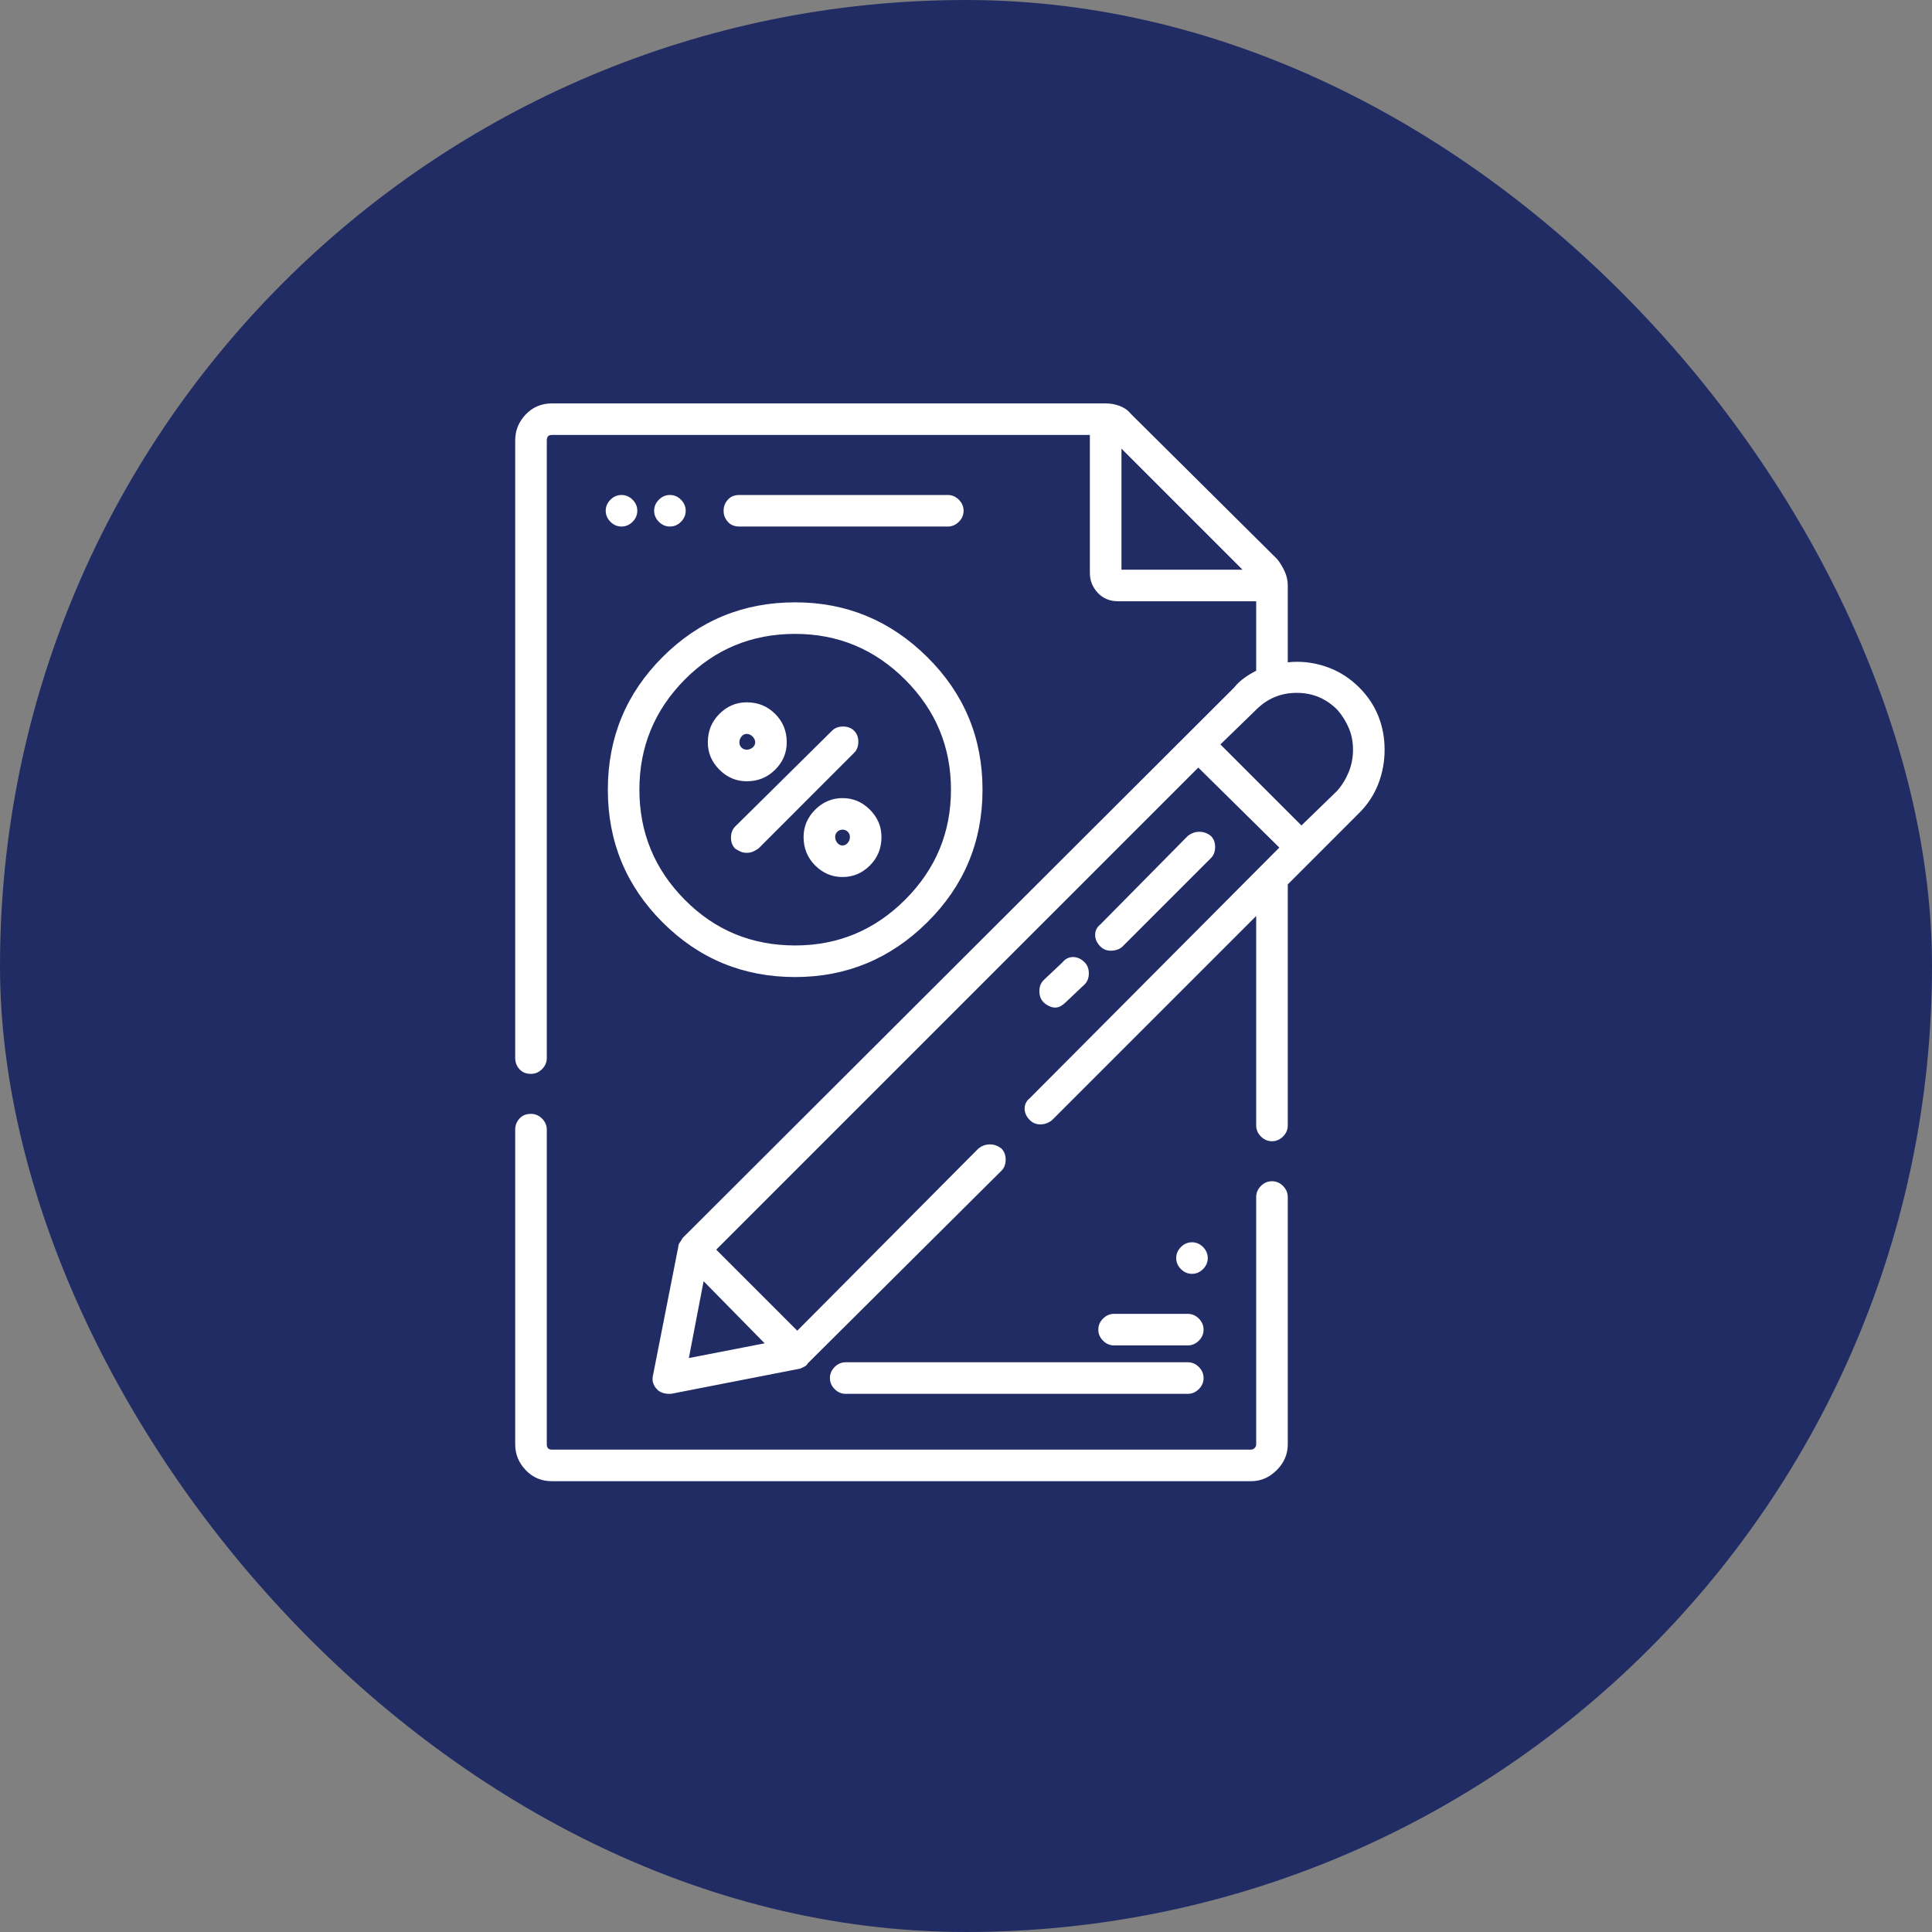
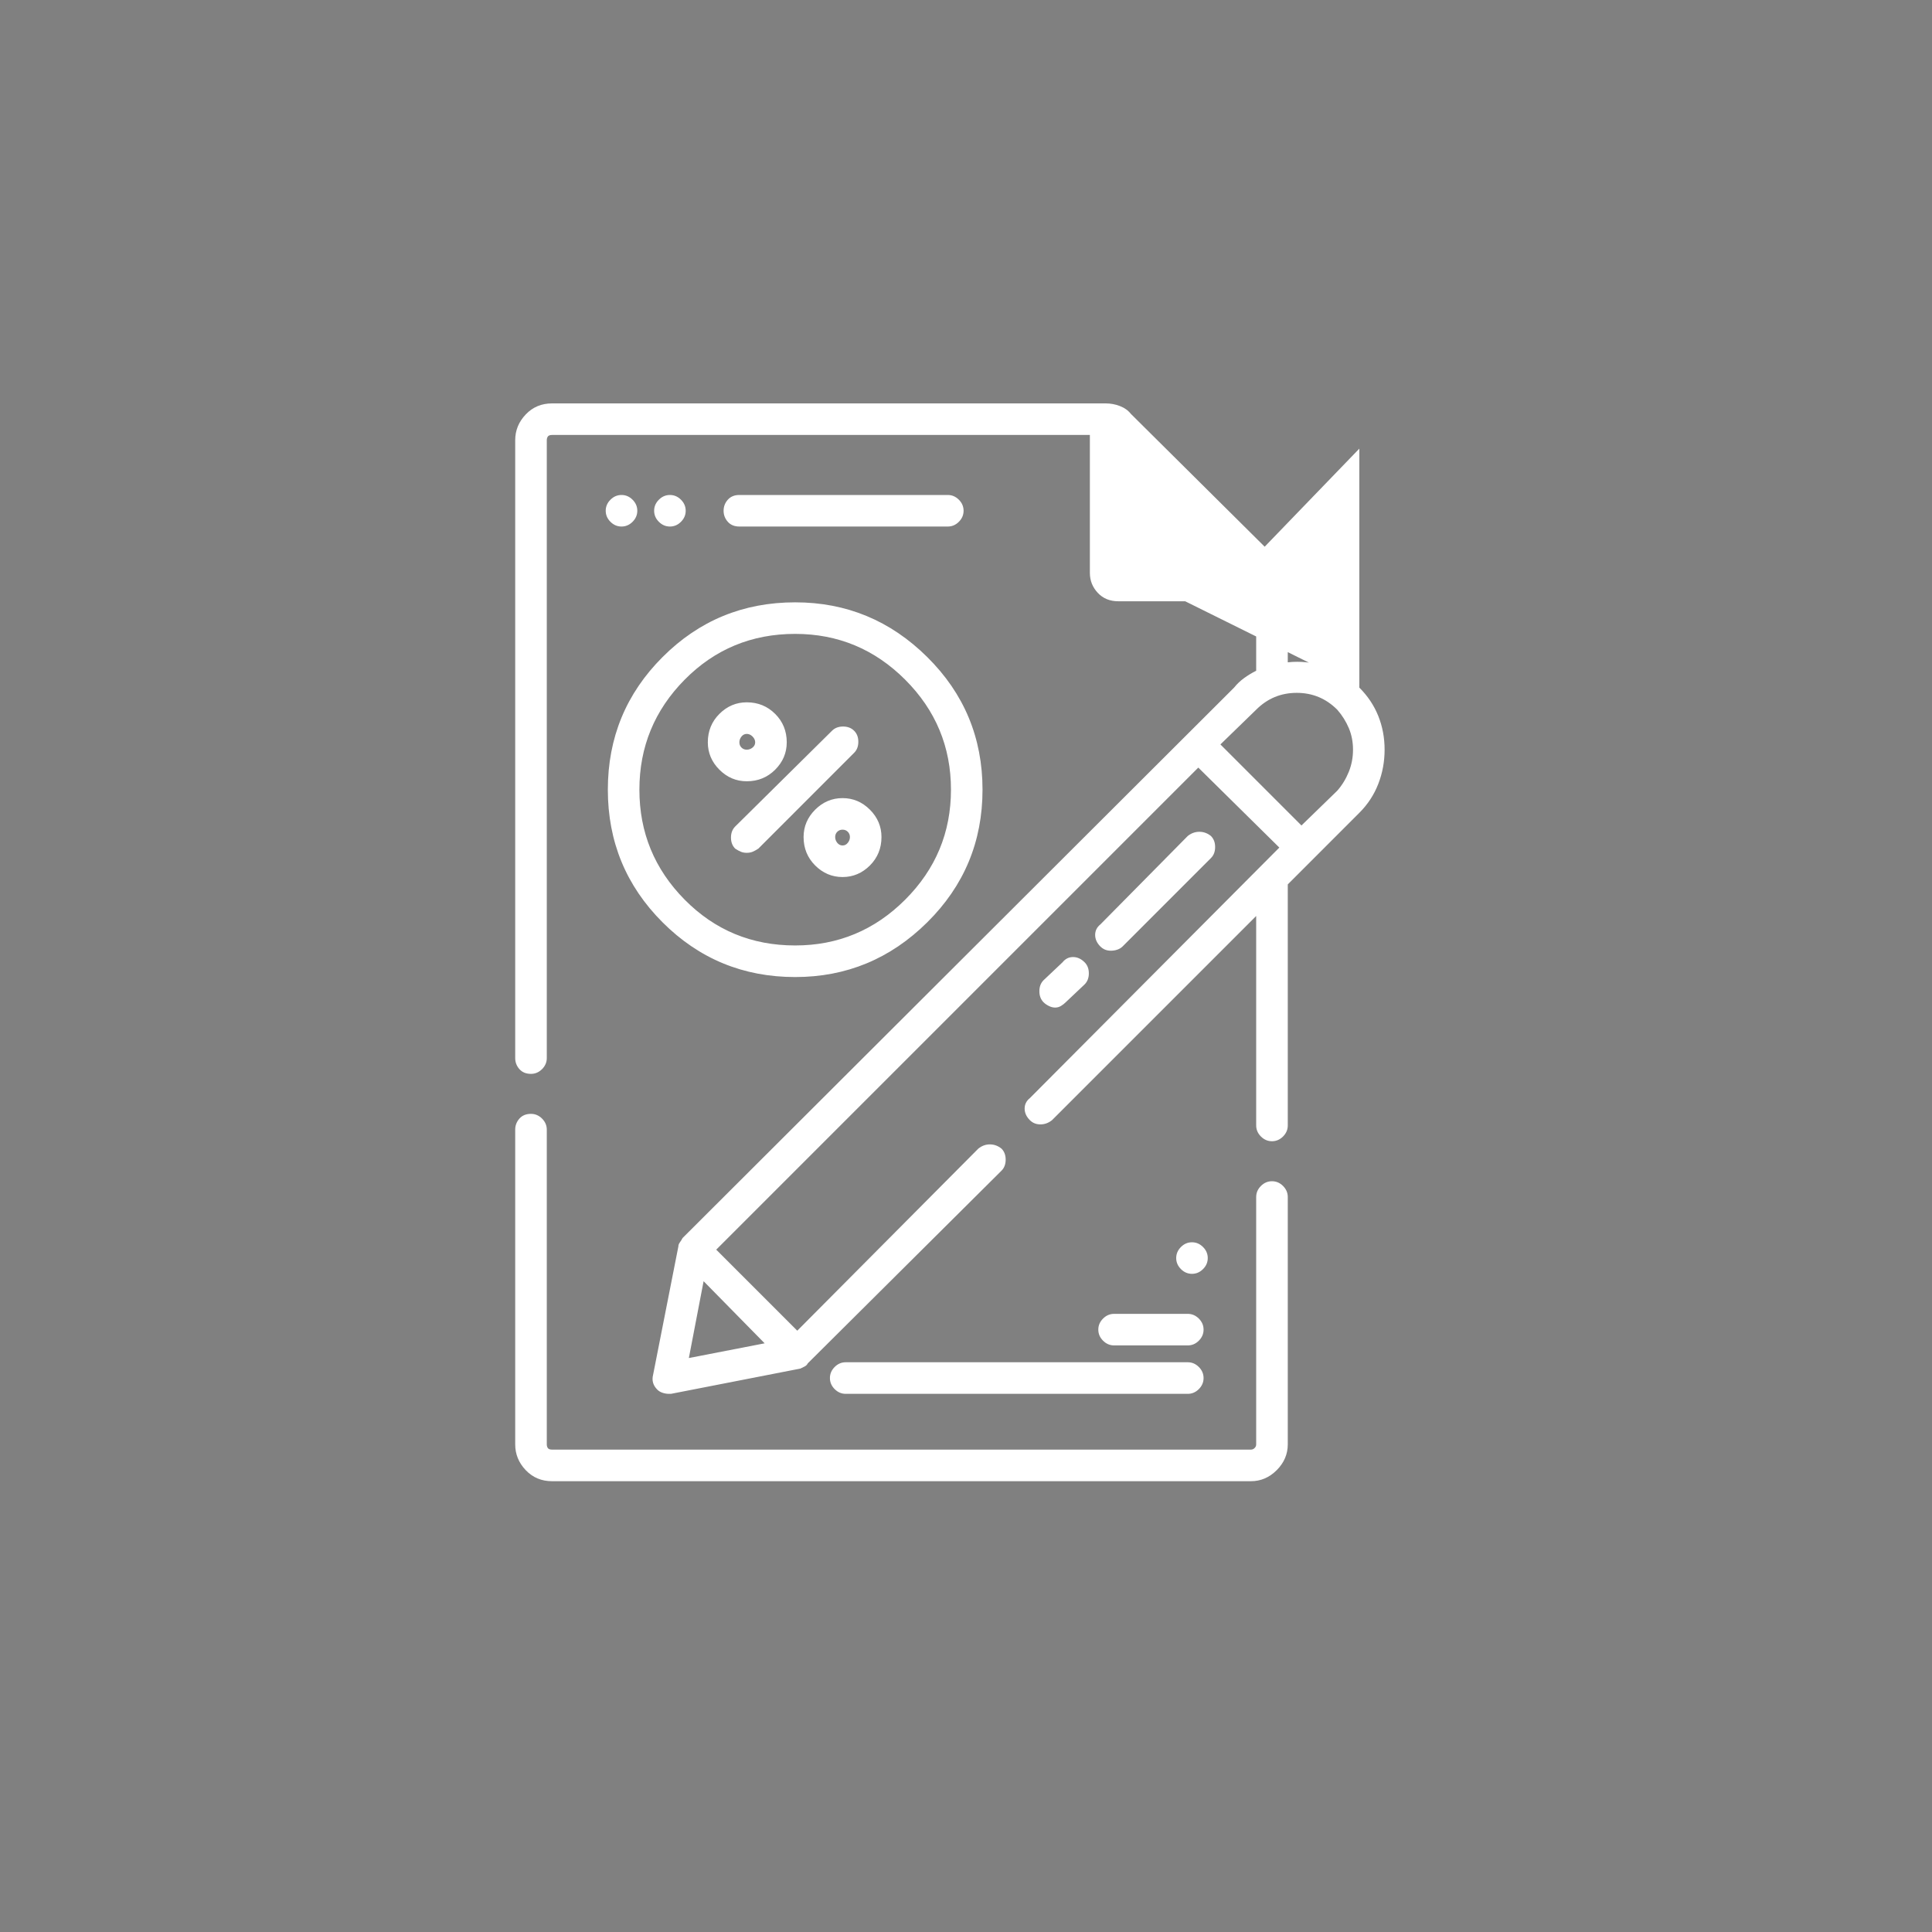
<svg xmlns="http://www.w3.org/2000/svg" width="60" height="60" viewBox="0 0 60 60" fill="none">
  <rect x="0" y="0" width="60" height="60" fill="#808080" stroke="none" />
-   <rect width="60" height="60" rx="30" fill="#212C65" />
-   <path d="M39.502 36.684C39.372 36.684 39.257 36.733 39.159 36.831C39.061 36.929 39.012 37.044 39.012 37.174V44.856C39.012 44.9 38.996 44.938 38.963 44.97C38.93 45.003 38.892 45.019 38.849 45.019H17.144C17.079 45.019 17.035 45.003 17.013 44.97C16.991 44.938 16.981 44.9 16.981 44.856V35.082C16.981 34.952 16.932 34.837 16.834 34.739C16.735 34.641 16.621 34.592 16.49 34.592C16.338 34.592 16.218 34.641 16.131 34.739C16.044 34.837 16 34.952 16 35.082V44.856C16 45.161 16.109 45.428 16.327 45.657C16.545 45.886 16.817 46 17.144 46H38.849C39.154 46 39.421 45.886 39.65 45.657C39.878 45.428 39.993 45.161 39.993 44.856V37.174C39.993 37.044 39.944 36.929 39.846 36.831C39.748 36.733 39.633 36.684 39.502 36.684ZM19.302 15.372C19.171 15.372 19.056 15.421 18.958 15.519C18.86 15.617 18.811 15.731 18.811 15.862C18.811 15.993 18.86 16.107 18.958 16.205C19.056 16.303 19.171 16.352 19.302 16.352C19.432 16.352 19.547 16.303 19.645 16.205C19.743 16.107 19.792 15.993 19.792 15.862C19.792 15.731 19.743 15.617 19.645 15.519C19.547 15.421 19.432 15.372 19.302 15.372ZM20.805 15.372C20.674 15.372 20.56 15.421 20.462 15.519C20.364 15.617 20.315 15.731 20.315 15.862C20.315 15.993 20.364 16.107 20.462 16.205C20.56 16.303 20.674 16.352 20.805 16.352C20.936 16.352 21.05 16.303 21.148 16.205C21.246 16.107 21.295 15.993 21.295 15.862C21.295 15.731 21.246 15.617 21.148 15.519C21.05 15.421 20.936 15.372 20.805 15.372ZM29.435 15.372H22.962C22.81 15.372 22.69 15.421 22.603 15.519C22.516 15.617 22.472 15.731 22.472 15.862C22.472 15.993 22.516 16.107 22.603 16.205C22.69 16.303 22.81 16.352 22.962 16.352H29.435C29.565 16.352 29.68 16.303 29.778 16.205C29.876 16.107 29.925 15.993 29.925 15.862C29.925 15.731 29.876 15.617 29.778 15.519C29.68 15.421 29.565 15.372 29.435 15.372ZM24.695 18.706C23.082 18.706 21.709 19.272 20.576 20.406C19.443 21.539 18.877 22.912 18.877 24.524C18.877 26.137 19.443 27.51 20.576 28.643C21.709 29.776 23.082 30.343 24.695 30.343C26.286 30.343 27.653 29.776 28.797 28.643C29.941 27.51 30.513 26.137 30.513 24.524C30.513 22.912 29.941 21.539 28.797 20.406C27.653 19.272 26.286 18.706 24.695 18.706ZM24.695 29.362C23.344 29.362 22.2 28.888 21.263 27.94C20.326 26.992 19.857 25.854 19.857 24.524C19.857 23.195 20.326 22.056 21.263 21.108C22.2 20.16 23.344 19.686 24.695 19.686C26.024 19.686 27.163 20.16 28.111 21.108C29.059 22.056 29.533 23.195 29.533 24.524C29.533 25.854 29.059 26.992 28.111 27.94C27.163 28.888 26.024 29.362 24.695 29.362ZM23.191 21.811C22.864 21.811 22.581 21.931 22.341 22.171C22.102 22.41 21.982 22.705 21.982 23.053C21.982 23.38 22.102 23.663 22.341 23.903C22.581 24.143 22.864 24.263 23.191 24.263C23.54 24.263 23.834 24.143 24.074 23.903C24.314 23.663 24.433 23.38 24.433 23.053C24.433 22.705 24.314 22.41 24.074 22.171C23.834 21.931 23.54 21.811 23.191 21.811ZM23.191 23.282C23.126 23.282 23.071 23.26 23.028 23.217C22.984 23.173 22.962 23.119 22.962 23.053C22.962 22.988 22.984 22.928 23.028 22.873C23.071 22.819 23.126 22.792 23.191 22.792C23.257 22.792 23.317 22.819 23.371 22.873C23.425 22.928 23.453 22.988 23.453 23.053C23.453 23.119 23.425 23.173 23.371 23.217C23.317 23.26 23.257 23.282 23.191 23.282ZM26.166 24.786C25.839 24.786 25.556 24.906 25.316 25.145C25.076 25.385 24.956 25.668 24.956 25.995C24.956 26.344 25.076 26.638 25.316 26.878C25.556 27.117 25.839 27.237 26.166 27.237C26.493 27.237 26.776 27.117 27.016 26.878C27.255 26.638 27.375 26.344 27.375 25.995C27.375 25.668 27.255 25.385 27.016 25.145C26.776 24.906 26.493 24.786 26.166 24.786ZM26.166 26.257C26.101 26.257 26.046 26.229 26.002 26.175C25.959 26.12 25.937 26.061 25.937 25.995C25.937 25.93 25.959 25.875 26.002 25.832C26.046 25.788 26.101 25.766 26.166 25.766C26.231 25.766 26.286 25.788 26.329 25.832C26.373 25.875 26.395 25.93 26.395 25.995C26.395 26.061 26.373 26.12 26.329 26.175C26.286 26.229 26.231 26.257 26.166 26.257ZM26.525 22.694C26.438 22.607 26.324 22.563 26.182 22.563C26.041 22.563 25.926 22.607 25.839 22.694L22.832 25.668C22.745 25.755 22.701 25.87 22.701 26.012C22.701 26.153 22.745 26.268 22.832 26.355C22.897 26.398 22.957 26.431 23.012 26.453C23.066 26.475 23.126 26.485 23.191 26.485C23.257 26.485 23.317 26.475 23.371 26.453C23.425 26.431 23.485 26.398 23.551 26.355L26.525 23.38C26.613 23.293 26.656 23.179 26.656 23.037C26.656 22.895 26.613 22.781 26.525 22.694ZM42.215 21.354C41.91 21.048 41.562 20.831 41.169 20.7C40.777 20.569 40.385 20.525 39.993 20.569V18.183C39.993 18.03 39.96 17.883 39.895 17.741C39.829 17.6 39.753 17.475 39.666 17.366L35.122 12.855C35.035 12.746 34.921 12.664 34.779 12.61C34.637 12.555 34.49 12.528 34.338 12.528H17.144C16.817 12.528 16.545 12.642 16.327 12.871C16.109 13.1 16 13.367 16 13.672V32.86C16 32.99 16.044 33.105 16.131 33.203C16.218 33.301 16.338 33.35 16.49 33.35C16.621 33.35 16.735 33.301 16.834 33.203C16.932 33.105 16.981 32.99 16.981 32.86V13.672C16.981 13.628 16.991 13.59 17.013 13.557C17.035 13.525 17.079 13.508 17.144 13.508H33.847V17.791C33.847 18.03 33.929 18.237 34.093 18.412C34.256 18.586 34.468 18.673 34.73 18.673H39.012V20.831C38.881 20.896 38.756 20.972 38.636 21.059C38.516 21.146 38.413 21.245 38.326 21.354L21.197 38.449C21.175 38.493 21.148 38.536 21.116 38.58C21.083 38.623 21.067 38.667 21.067 38.711L20.282 42.699C20.26 42.786 20.26 42.867 20.282 42.944C20.304 43.02 20.348 43.091 20.413 43.156C20.456 43.2 20.511 43.232 20.576 43.254C20.642 43.276 20.707 43.287 20.772 43.287C20.772 43.287 20.783 43.287 20.805 43.287C20.827 43.287 20.838 43.287 20.838 43.287L24.858 42.502C24.902 42.481 24.945 42.459 24.989 42.437C25.033 42.415 25.065 42.383 25.087 42.339L31.102 36.357C31.189 36.27 31.232 36.156 31.232 36.014C31.232 35.872 31.189 35.758 31.102 35.671C30.993 35.584 30.873 35.54 30.742 35.54C30.611 35.54 30.491 35.584 30.383 35.671L24.76 41.326L22.243 38.809L37.214 23.838L39.731 26.322L31.984 34.102C31.875 34.189 31.821 34.298 31.821 34.429C31.821 34.559 31.875 34.679 31.984 34.788C32.071 34.875 32.18 34.919 32.311 34.919C32.442 34.919 32.562 34.875 32.671 34.788L39.012 28.447V34.952C39.012 35.082 39.061 35.197 39.159 35.295C39.257 35.393 39.372 35.442 39.502 35.442C39.633 35.442 39.748 35.393 39.846 35.295C39.944 35.197 39.993 35.082 39.993 34.952V27.466L42.215 25.243C42.477 24.982 42.673 24.682 42.804 24.344C42.935 24.007 43 23.652 43 23.282C43 22.912 42.935 22.563 42.804 22.236C42.673 21.909 42.477 21.615 42.215 21.354ZM34.828 17.692V13.933L38.587 17.692H34.828ZM23.747 41.718L21.393 42.175L21.851 39.789L23.747 41.718ZM41.529 24.557L40.418 25.636L37.901 23.119L39.012 22.04C39.361 21.691 39.78 21.517 40.271 21.517C40.761 21.517 41.18 21.691 41.529 22.04C41.682 22.214 41.801 22.405 41.889 22.612C41.976 22.819 42.019 23.042 42.019 23.282C42.019 23.522 41.976 23.751 41.889 23.968C41.801 24.186 41.682 24.383 41.529 24.557ZM37.606 25.962C37.498 25.875 37.378 25.832 37.247 25.832C37.116 25.832 36.996 25.875 36.887 25.962L34.174 28.708C34.065 28.795 34.011 28.904 34.011 29.035C34.011 29.166 34.065 29.286 34.174 29.395C34.218 29.438 34.267 29.471 34.321 29.493C34.376 29.515 34.436 29.525 34.501 29.525C34.567 29.525 34.632 29.515 34.697 29.493C34.763 29.471 34.817 29.438 34.861 29.395L37.606 26.649C37.694 26.562 37.737 26.447 37.737 26.306C37.737 26.164 37.694 26.05 37.606 25.962ZM33.684 29.885C33.575 29.776 33.455 29.722 33.325 29.722C33.194 29.722 33.085 29.776 32.998 29.885L32.409 30.441C32.322 30.528 32.279 30.642 32.279 30.784C32.279 30.925 32.322 31.04 32.409 31.127C32.453 31.171 32.507 31.209 32.573 31.241C32.638 31.274 32.703 31.291 32.769 31.291C32.834 31.291 32.894 31.274 32.949 31.241C33.003 31.209 33.052 31.171 33.096 31.127L33.684 30.571C33.771 30.484 33.815 30.37 33.815 30.228C33.815 30.087 33.771 29.972 33.684 29.885ZM36.887 42.306H26.264C26.133 42.306 26.019 42.355 25.921 42.453C25.823 42.551 25.774 42.666 25.774 42.797C25.774 42.927 25.823 43.042 25.921 43.14C26.019 43.238 26.133 43.287 26.264 43.287H36.887C37.018 43.287 37.133 43.238 37.231 43.14C37.329 43.042 37.378 42.927 37.378 42.797C37.378 42.666 37.329 42.551 37.231 42.453C37.133 42.355 37.018 42.306 36.887 42.306ZM36.887 40.803H34.599C34.468 40.803 34.354 40.852 34.256 40.95C34.158 41.048 34.109 41.162 34.109 41.293C34.109 41.424 34.158 41.538 34.256 41.636C34.354 41.734 34.468 41.783 34.599 41.783H36.887C37.018 41.783 37.133 41.734 37.231 41.636C37.329 41.538 37.378 41.424 37.378 41.293C37.378 41.162 37.329 41.048 37.231 40.95C37.133 40.852 37.018 40.803 36.887 40.803ZM37.018 38.58C36.887 38.58 36.773 38.629 36.675 38.727C36.577 38.825 36.528 38.94 36.528 39.07C36.528 39.201 36.577 39.315 36.675 39.413C36.773 39.511 36.887 39.56 37.018 39.56C37.149 39.56 37.263 39.511 37.361 39.413C37.459 39.315 37.508 39.201 37.508 39.07C37.508 38.94 37.459 38.825 37.361 38.727C37.263 38.629 37.149 38.58 37.018 38.58Z" fill="white" />
+   <path d="M39.502 36.684C39.372 36.684 39.257 36.733 39.159 36.831C39.061 36.929 39.012 37.044 39.012 37.174V44.856C39.012 44.9 38.996 44.938 38.963 44.97C38.93 45.003 38.892 45.019 38.849 45.019H17.144C17.079 45.019 17.035 45.003 17.013 44.97C16.991 44.938 16.981 44.9 16.981 44.856V35.082C16.981 34.952 16.932 34.837 16.834 34.739C16.735 34.641 16.621 34.592 16.49 34.592C16.338 34.592 16.218 34.641 16.131 34.739C16.044 34.837 16 34.952 16 35.082V44.856C16 45.161 16.109 45.428 16.327 45.657C16.545 45.886 16.817 46 17.144 46H38.849C39.154 46 39.421 45.886 39.65 45.657C39.878 45.428 39.993 45.161 39.993 44.856V37.174C39.993 37.044 39.944 36.929 39.846 36.831C39.748 36.733 39.633 36.684 39.502 36.684ZM19.302 15.372C19.171 15.372 19.056 15.421 18.958 15.519C18.86 15.617 18.811 15.731 18.811 15.862C18.811 15.993 18.86 16.107 18.958 16.205C19.056 16.303 19.171 16.352 19.302 16.352C19.432 16.352 19.547 16.303 19.645 16.205C19.743 16.107 19.792 15.993 19.792 15.862C19.792 15.731 19.743 15.617 19.645 15.519C19.547 15.421 19.432 15.372 19.302 15.372ZM20.805 15.372C20.674 15.372 20.56 15.421 20.462 15.519C20.364 15.617 20.315 15.731 20.315 15.862C20.315 15.993 20.364 16.107 20.462 16.205C20.56 16.303 20.674 16.352 20.805 16.352C20.936 16.352 21.05 16.303 21.148 16.205C21.246 16.107 21.295 15.993 21.295 15.862C21.295 15.731 21.246 15.617 21.148 15.519C21.05 15.421 20.936 15.372 20.805 15.372ZM29.435 15.372H22.962C22.81 15.372 22.69 15.421 22.603 15.519C22.516 15.617 22.472 15.731 22.472 15.862C22.472 15.993 22.516 16.107 22.603 16.205C22.69 16.303 22.81 16.352 22.962 16.352H29.435C29.565 16.352 29.68 16.303 29.778 16.205C29.876 16.107 29.925 15.993 29.925 15.862C29.925 15.731 29.876 15.617 29.778 15.519C29.68 15.421 29.565 15.372 29.435 15.372ZM24.695 18.706C23.082 18.706 21.709 19.272 20.576 20.406C19.443 21.539 18.877 22.912 18.877 24.524C18.877 26.137 19.443 27.51 20.576 28.643C21.709 29.776 23.082 30.343 24.695 30.343C26.286 30.343 27.653 29.776 28.797 28.643C29.941 27.51 30.513 26.137 30.513 24.524C30.513 22.912 29.941 21.539 28.797 20.406C27.653 19.272 26.286 18.706 24.695 18.706ZM24.695 29.362C23.344 29.362 22.2 28.888 21.263 27.94C20.326 26.992 19.857 25.854 19.857 24.524C19.857 23.195 20.326 22.056 21.263 21.108C22.2 20.16 23.344 19.686 24.695 19.686C26.024 19.686 27.163 20.16 28.111 21.108C29.059 22.056 29.533 23.195 29.533 24.524C29.533 25.854 29.059 26.992 28.111 27.94C27.163 28.888 26.024 29.362 24.695 29.362ZM23.191 21.811C22.864 21.811 22.581 21.931 22.341 22.171C22.102 22.41 21.982 22.705 21.982 23.053C21.982 23.38 22.102 23.663 22.341 23.903C22.581 24.143 22.864 24.263 23.191 24.263C23.54 24.263 23.834 24.143 24.074 23.903C24.314 23.663 24.433 23.38 24.433 23.053C24.433 22.705 24.314 22.41 24.074 22.171C23.834 21.931 23.54 21.811 23.191 21.811ZM23.191 23.282C23.126 23.282 23.071 23.26 23.028 23.217C22.984 23.173 22.962 23.119 22.962 23.053C22.962 22.988 22.984 22.928 23.028 22.873C23.071 22.819 23.126 22.792 23.191 22.792C23.257 22.792 23.317 22.819 23.371 22.873C23.425 22.928 23.453 22.988 23.453 23.053C23.453 23.119 23.425 23.173 23.371 23.217C23.317 23.26 23.257 23.282 23.191 23.282ZM26.166 24.786C25.839 24.786 25.556 24.906 25.316 25.145C25.076 25.385 24.956 25.668 24.956 25.995C24.956 26.344 25.076 26.638 25.316 26.878C25.556 27.117 25.839 27.237 26.166 27.237C26.493 27.237 26.776 27.117 27.016 26.878C27.255 26.638 27.375 26.344 27.375 25.995C27.375 25.668 27.255 25.385 27.016 25.145C26.776 24.906 26.493 24.786 26.166 24.786ZM26.166 26.257C26.101 26.257 26.046 26.229 26.002 26.175C25.959 26.12 25.937 26.061 25.937 25.995C25.937 25.93 25.959 25.875 26.002 25.832C26.046 25.788 26.101 25.766 26.166 25.766C26.231 25.766 26.286 25.788 26.329 25.832C26.373 25.875 26.395 25.93 26.395 25.995C26.395 26.061 26.373 26.12 26.329 26.175C26.286 26.229 26.231 26.257 26.166 26.257ZM26.525 22.694C26.438 22.607 26.324 22.563 26.182 22.563C26.041 22.563 25.926 22.607 25.839 22.694L22.832 25.668C22.745 25.755 22.701 25.87 22.701 26.012C22.701 26.153 22.745 26.268 22.832 26.355C22.897 26.398 22.957 26.431 23.012 26.453C23.066 26.475 23.126 26.485 23.191 26.485C23.257 26.485 23.317 26.475 23.371 26.453C23.425 26.431 23.485 26.398 23.551 26.355L26.525 23.38C26.613 23.293 26.656 23.179 26.656 23.037C26.656 22.895 26.613 22.781 26.525 22.694ZM42.215 21.354C41.91 21.048 41.562 20.831 41.169 20.7C40.777 20.569 40.385 20.525 39.993 20.569V18.183C39.993 18.03 39.96 17.883 39.895 17.741C39.829 17.6 39.753 17.475 39.666 17.366L35.122 12.855C35.035 12.746 34.921 12.664 34.779 12.61C34.637 12.555 34.49 12.528 34.338 12.528H17.144C16.817 12.528 16.545 12.642 16.327 12.871C16.109 13.1 16 13.367 16 13.672V32.86C16 32.99 16.044 33.105 16.131 33.203C16.218 33.301 16.338 33.35 16.49 33.35C16.621 33.35 16.735 33.301 16.834 33.203C16.932 33.105 16.981 32.99 16.981 32.86V13.672C16.981 13.628 16.991 13.59 17.013 13.557C17.035 13.525 17.079 13.508 17.144 13.508H33.847V17.791C33.847 18.03 33.929 18.237 34.093 18.412C34.256 18.586 34.468 18.673 34.73 18.673H39.012V20.831C38.881 20.896 38.756 20.972 38.636 21.059C38.516 21.146 38.413 21.245 38.326 21.354L21.197 38.449C21.175 38.493 21.148 38.536 21.116 38.58C21.083 38.623 21.067 38.667 21.067 38.711L20.282 42.699C20.26 42.786 20.26 42.867 20.282 42.944C20.304 43.02 20.348 43.091 20.413 43.156C20.456 43.2 20.511 43.232 20.576 43.254C20.642 43.276 20.707 43.287 20.772 43.287C20.772 43.287 20.783 43.287 20.805 43.287C20.827 43.287 20.838 43.287 20.838 43.287L24.858 42.502C24.902 42.481 24.945 42.459 24.989 42.437C25.033 42.415 25.065 42.383 25.087 42.339L31.102 36.357C31.189 36.27 31.232 36.156 31.232 36.014C31.232 35.872 31.189 35.758 31.102 35.671C30.993 35.584 30.873 35.54 30.742 35.54C30.611 35.54 30.491 35.584 30.383 35.671L24.76 41.326L22.243 38.809L37.214 23.838L39.731 26.322L31.984 34.102C31.875 34.189 31.821 34.298 31.821 34.429C31.821 34.559 31.875 34.679 31.984 34.788C32.071 34.875 32.18 34.919 32.311 34.919C32.442 34.919 32.562 34.875 32.671 34.788L39.012 28.447V34.952C39.012 35.082 39.061 35.197 39.159 35.295C39.257 35.393 39.372 35.442 39.502 35.442C39.633 35.442 39.748 35.393 39.846 35.295C39.944 35.197 39.993 35.082 39.993 34.952V27.466L42.215 25.243C42.477 24.982 42.673 24.682 42.804 24.344C42.935 24.007 43 23.652 43 23.282C43 22.912 42.935 22.563 42.804 22.236C42.673 21.909 42.477 21.615 42.215 21.354ZV13.933L38.587 17.692H34.828ZM23.747 41.718L21.393 42.175L21.851 39.789L23.747 41.718ZM41.529 24.557L40.418 25.636L37.901 23.119L39.012 22.04C39.361 21.691 39.78 21.517 40.271 21.517C40.761 21.517 41.18 21.691 41.529 22.04C41.682 22.214 41.801 22.405 41.889 22.612C41.976 22.819 42.019 23.042 42.019 23.282C42.019 23.522 41.976 23.751 41.889 23.968C41.801 24.186 41.682 24.383 41.529 24.557ZM37.606 25.962C37.498 25.875 37.378 25.832 37.247 25.832C37.116 25.832 36.996 25.875 36.887 25.962L34.174 28.708C34.065 28.795 34.011 28.904 34.011 29.035C34.011 29.166 34.065 29.286 34.174 29.395C34.218 29.438 34.267 29.471 34.321 29.493C34.376 29.515 34.436 29.525 34.501 29.525C34.567 29.525 34.632 29.515 34.697 29.493C34.763 29.471 34.817 29.438 34.861 29.395L37.606 26.649C37.694 26.562 37.737 26.447 37.737 26.306C37.737 26.164 37.694 26.05 37.606 25.962ZM33.684 29.885C33.575 29.776 33.455 29.722 33.325 29.722C33.194 29.722 33.085 29.776 32.998 29.885L32.409 30.441C32.322 30.528 32.279 30.642 32.279 30.784C32.279 30.925 32.322 31.04 32.409 31.127C32.453 31.171 32.507 31.209 32.573 31.241C32.638 31.274 32.703 31.291 32.769 31.291C32.834 31.291 32.894 31.274 32.949 31.241C33.003 31.209 33.052 31.171 33.096 31.127L33.684 30.571C33.771 30.484 33.815 30.37 33.815 30.228C33.815 30.087 33.771 29.972 33.684 29.885ZM36.887 42.306H26.264C26.133 42.306 26.019 42.355 25.921 42.453C25.823 42.551 25.774 42.666 25.774 42.797C25.774 42.927 25.823 43.042 25.921 43.14C26.019 43.238 26.133 43.287 26.264 43.287H36.887C37.018 43.287 37.133 43.238 37.231 43.14C37.329 43.042 37.378 42.927 37.378 42.797C37.378 42.666 37.329 42.551 37.231 42.453C37.133 42.355 37.018 42.306 36.887 42.306ZM36.887 40.803H34.599C34.468 40.803 34.354 40.852 34.256 40.95C34.158 41.048 34.109 41.162 34.109 41.293C34.109 41.424 34.158 41.538 34.256 41.636C34.354 41.734 34.468 41.783 34.599 41.783H36.887C37.018 41.783 37.133 41.734 37.231 41.636C37.329 41.538 37.378 41.424 37.378 41.293C37.378 41.162 37.329 41.048 37.231 40.95C37.133 40.852 37.018 40.803 36.887 40.803ZM37.018 38.58C36.887 38.58 36.773 38.629 36.675 38.727C36.577 38.825 36.528 38.94 36.528 39.07C36.528 39.201 36.577 39.315 36.675 39.413C36.773 39.511 36.887 39.56 37.018 39.56C37.149 39.56 37.263 39.511 37.361 39.413C37.459 39.315 37.508 39.201 37.508 39.07C37.508 38.94 37.459 38.825 37.361 38.727C37.263 38.629 37.149 38.58 37.018 38.58Z" fill="white" />
</svg>